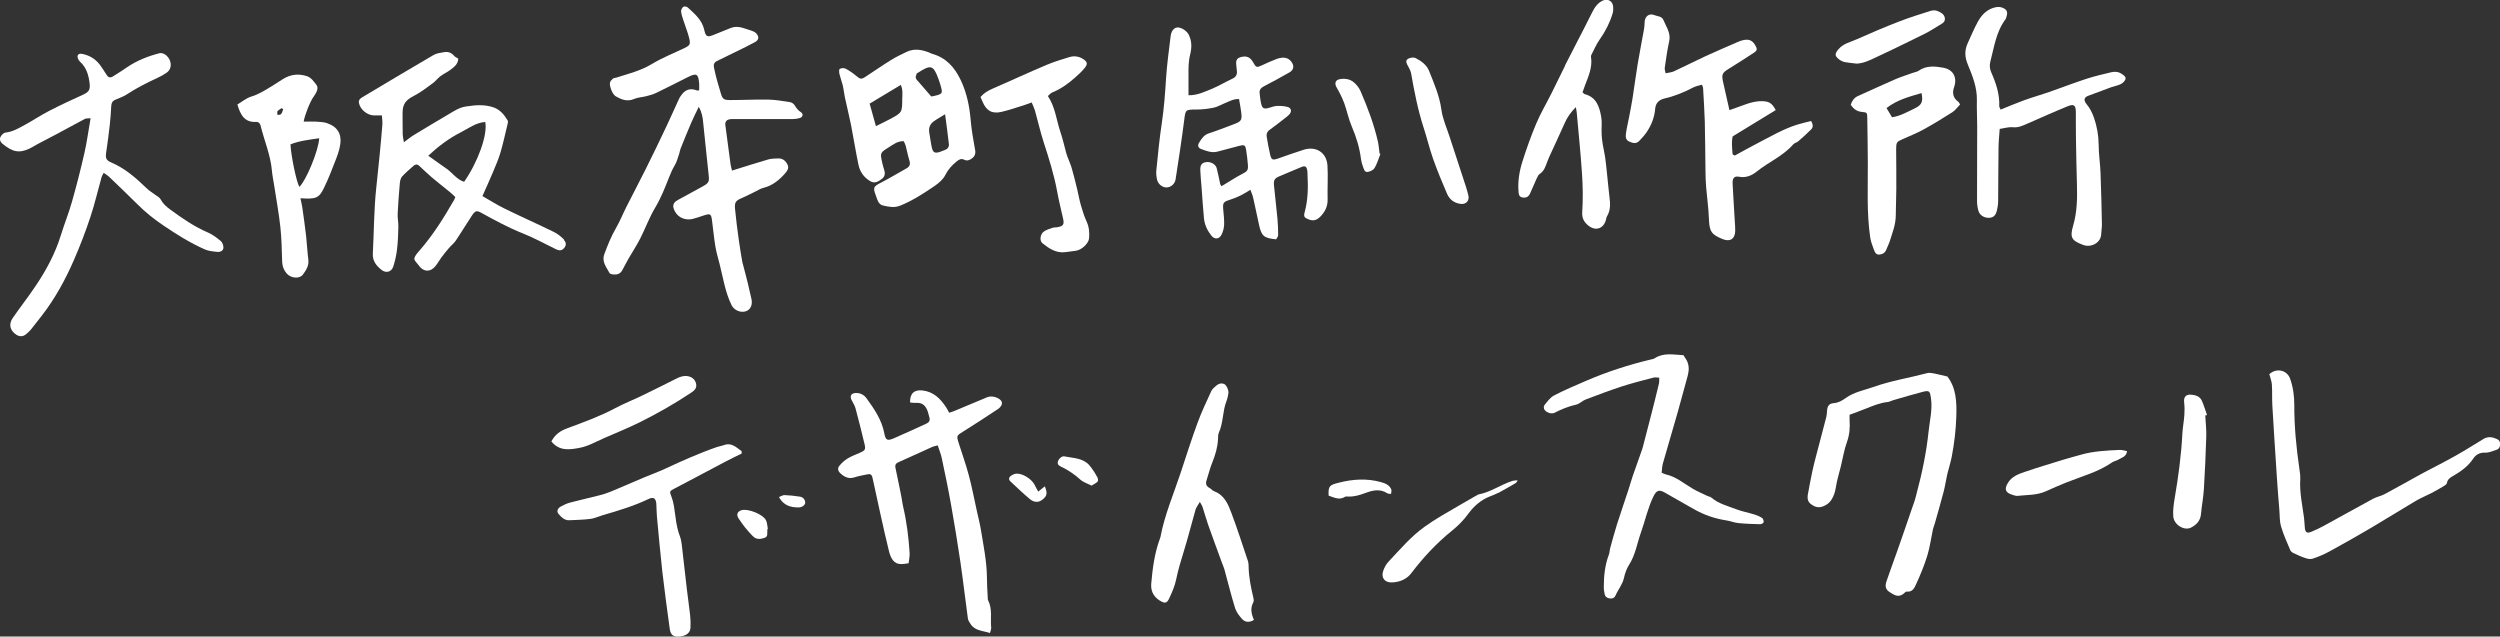
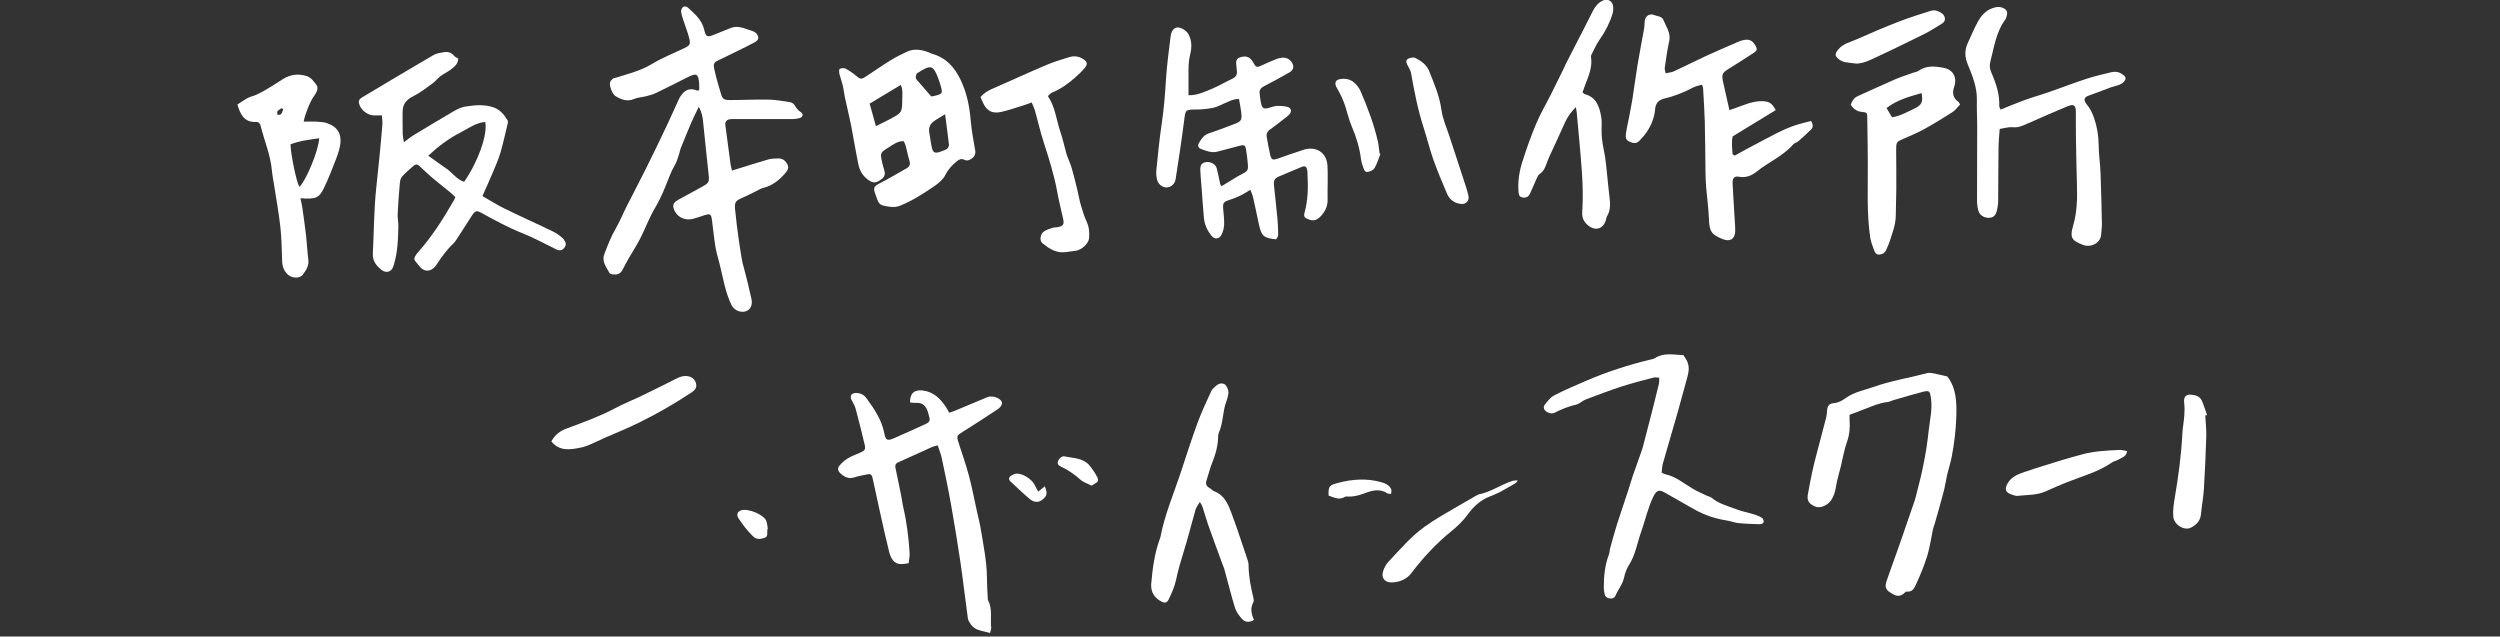
<svg xmlns="http://www.w3.org/2000/svg" id="_レイヤー_2" viewBox="0 0 322.06 82">
  <rect x="0" y="0" width="322.06" height="82" fill="#333333" stroke="none" />
  <defs>
    <style>.cls-1{fill:#fff;}</style>
  </defs>
  <g id="_レイアウト">
    <path class="cls-1" d="M94.32,21.97c1.64-.51,3.14-.99,4.65-1.43.4-.12.84-.11,1.27-.13.6-.03.99.33,1.22.81.22.44-.06.82-.35,1.15-.76.85-1.62,1.55-2.76,1.83-.38.09-.72.32-1.07.49-.55.26-1.08.55-1.64.79-.84.35-1.03.54-.95,1.42.12,1.33.3,2.65.48,3.98.12.9.28,1.8.43,2.7.03.21.09.41.15.62.2.79.42,1.58.61,2.38.15.62.27,1.24.43,1.86.2.78-.08,1.46-.71,1.66-.69.23-1.52-.15-1.83-.78-.83-1.68-1.09-3.53-1.55-5.32-.2-.76-.42-1.52-.55-2.3-.18-1.11-.28-2.23-.43-3.34-.11-.81-.23-.87-1.01-.62-.46.15-.92.31-1.39.44-1.19.32-2.3-.31-2.58-1.49-.04-.17.03-.43.14-.58.14-.18.37-.3.58-.42,1.03-.57,2.08-1.13,3.11-1.7.76-.43.82-.61.72-1.48-.25-2.26-.47-4.53-.71-6.79-.06-.63-.16-1.25-.56-1.96-.37.77-.7,1.41-.98,2.07-.48,1.11-.93,2.24-1.38,3.36-.08.2-.09.42-.16.61-.18.51-.31,1.06-.59,1.52-.28.47-.49.94-.69,1.45-.53,1.35-1.06,2.72-1.8,3.95-.77,1.28-1.27,2.68-1.94,4-.45.89-1.01,1.72-1.5,2.58-.29.5-.54,1.02-.82,1.52-.25.46-.68.59-1.16.54-.17-.02-.42-.07-.48-.19-.39-.76-1.03-1.43-.67-2.42.43-1.17.89-2.31,1.52-3.4.5-.86.87-1.8,1.32-2.69.83-1.65,1.7-3.28,2.52-4.93.91-1.82,1.79-3.65,2.66-5.49.56-1.18,1.08-2.38,1.63-3.56.08-.16.19-.31.3-.46q.75-1.05,1.97-.57c.05.02.12,0,.3-.01,0-.28.02-.56,0-.85-.1-1.3-.33-1.42-1.49-.84-1.35.68-2.7,1.37-4.07,2.03-.4.19-.85.31-1.29.42-.5.13-1.04.14-1.51.34-.9.4-1.66.09-2.41-.35-.39-.22-.84-1.34-.71-1.78.05-.18.22-.35.37-.48.11-.09.29-.09.43-.13,1.56-.5,3.14-.88,4.58-1.75,1.32-.8,2.77-1.37,4.17-2.04.72-.35.84-.48.65-1.27-.18-.76-.49-1.5-.73-2.25-.13-.4-.28-.81-.32-1.23-.02-.19.14-.47.3-.59.12-.08.44-.02.56.09.88.82,1.84,1.59,2.12,2.88.2.92.41.99,1.27.63.7-.29,1.41-.57,2.11-.85.56-.22,1.12-.2,1.69,0,.34.13.7.21,1.04.34.2.07.41.16.55.3.45.45.41.88-.15,1.18-.75.41-1.51.78-2.27,1.15-.87.43-1.74.86-2.62,1.28-.59.29-.35.82-.28,1.21.2.97.5,1.92.78,2.88.24.81.38.93,1.23.93,1.64,0,3.28-.09,4.92-.06.93.02,1.87.19,2.79.33.22.03.47.21.59.4.22.37.46.68.84.92.3.19.21.6-.14.71-.31.1-.65.15-.98.15-2.46.01-4.93,0-7.39,0-.24,0-.49-.02-.73.03-.38.07-.58.34-.53.73.22,1.68.44,3.36.67,5.04.04.29.13.58.19.83Z" />
    <path class="cls-1" d="M153.11,12.27c1.14.02,2.08-.45,3.02-.83.89-.37,1.73-.89,2.61-1.29.46-.21.65-.51.6-.99-.03-.27-.05-.54-.08-.81-.07-.64.11-.9.73-1.03.66-.14,1.11.09,1.47.75.35.63.43.65,1.07.36.64-.29,1.27-.59,1.92-.83.88-.32,1.49-.19,1.9.34.4.51.34,1.05-.23,1.38-1.07.62-2.17,1.21-3.27,1.78-.4.21-.64.46-.58.92.06.45.09.91.2,1.35.14.59.34.69.92.55.35-.08.7-.25,1.06-.27.47-.02.96,0,1.42.13.47.12.57.55.26.92-.15.19-.35.33-.54.48-.67.52-1.33,1.05-2.02,1.54-.35.25-.45.56-.38.95.13.75.26,1.5.43,2.23.17.71.32.76,1.03.52,1.09-.38,2.17-.77,3.27-1.12,1.61-.52,2.98.34,3.09,2.02.09,1.45-.02,2.91.02,4.36.02.82-.27,1.48-.79,2.07-.56.64-1.04.77-1.69.5-.52-.21-.63-.35-.48-.9.44-1.61.46-3.24.37-4.89-.01-.18,0-.37-.04-.55-.09-.46-.28-.58-.7-.41-1.01.41-2.01.85-3.02,1.27-.38.16-.59.42-.57.84,0,.06,0,.12,0,.18.15,1.48.32,2.95.46,4.43.06.69.09,1.39.09,2.08,0,.18-.18.36-.26.53-1.58-.15-1.88-.41-2.2-1.84-.26-1.18-.5-2.37-.77-3.55-.07-.31-.21-.59-.35-.99-.5.3-.88.55-1.28.74-.46.22-.94.42-1.43.57-.75.24-.86.38-.79,1.18.06.67.14,1.33.12,2-.02.44-.14.9-.34,1.3-.3.6-.9.63-1.31.11-.52-.66-.87-1.4-.95-2.24-.13-1.33-.21-2.66-.31-4-.06-.73-.13-1.45-.16-2.18-.02-.69.18-.95.73-1.04.58-.1,1.24.25,1.38.77.18.67.3,1.36.45,2.04.02.08.08.15.16.29.16-.09.3-.17.44-.26.73-.43,1.43-.91,2.18-1.29.71-.36.85-.48.79-1.24-.05-.64-.13-1.27-.23-1.9-.1-.62-.25-.68-.88-.51-.93.25-1.87.5-2.8.74-.75.2-1.44-.08-2.11-.33-.36-.13-.5-.43-.27-.81.32-.52.62-1.01,1.28-1.22,1.01-.32,2-.72,2.99-1.09.03-.01.06-.02.09-.03,1.14-.43,1.21-.54,1.05-1.74-.07-.51-.17-1.01-.26-1.55-.7-.04-1.25.3-1.83.53-.48.19-.94.48-1.43.58-.73.15-1.48.24-2.22.24-1.44,0-1.41.01-1.59,1.41-.32,2.53-.71,5.05-1.1,7.57-.1.63-.62,1.05-1.19,1.06-.5,0-1.05-.41-1.19-.97-.09-.38-.14-.79-.11-1.17.21-2.05.4-4.1.71-6.14.29-1.92.43-3.85.55-5.79.12-1.81.37-3.61.59-5.42.08-.66.42-1.08.85-1.12.51-.04,1.21.43,1.46.89.44.84.42,1.72.21,2.57-.23.9-.23,1.8-.22,2.71,0,.81,0,1.62,0,2.55Z" />
-     <path class="cls-1" d="M13.37,22.25c-.13.24-.23.39-.28.55-.48,1.72-.89,3.48-1.45,5.17-.61,1.84-1.31,3.66-2.08,5.44-1.12,2.59-2.47,5.06-4.21,7.3-.45.57-.89,1.15-1.35,1.72-.19.23-.42.44-.65.63-.39.32-.83.33-1.25.06-.82-.54-1.02-1.36-.45-2.17.95-1.37,1.98-2.69,2.91-4.07,1.38-2.04,2.55-4.2,3.28-6.58.45-1.45,1.02-2.86,1.43-4.31.59-2.07,1.12-4.16,1.6-6.26.33-1.44.52-2.91.8-4.5-.35.04-.56,0-.72.08-1.18.62-2.35,1.27-3.53,1.9-.61.33-1.23.65-1.85.97-.27.14-.54.27-.8.42-.32.17-.63.38-.95.53-1.39.67-2.26.41-3.5-.61-.28-.23-.42-.57-.25-.9.12-.23.4-.52.63-.54.94-.1,1.72-.57,2.51-1,1.07-.58,2.07-1.26,3.15-1.81,1.43-.74,2.89-1.41,4.35-2.08.77-.36.93-.65.83-1.49-.13-1.06-.42-2.02-1.24-2.76-.11-.1-.19-.24-.25-.37-.18-.45.04-.72.52-.63,1.1.2,1.94.81,2.54,1.75.21.33.44.65.65.99.21.34.49.35.78.17.62-.38,1.23-.78,1.83-1.19,1.27-.86,2.68-1.42,4.15-1.8.49-.13,1.09.3,1.34.87.27.62.13,1.27-.39,1.63-.37.26-.77.48-1.18.67-1.38.63-2.72,1.32-3.99,2.15-.45.29-.97.46-1.47.68-.35.15-.48.42-.5.79-.04.82-.1,1.64-.19,2.45-.13,1.18-.29,2.35-.46,3.52-.11.75-.02,1.03.65,1.31,1.76.75,3.17,1.98,4.52,3.29.38.38.87.65,1.3.98.19.14.43.27.53.46.29.56.73.95,1.23,1.32,1.54,1.13,3.1,2.21,4.87,2.97.6.26,1.16.68,1.67,1.11.21.18.35.58.33.87-.02.38-.42.55-.75.52-.57-.05-1.17-.11-1.67-.33-1.89-.84-3.64-1.94-5.35-3.1-1.16-.79-2.25-1.65-3.24-2.64-1.23-1.21-2.47-2.42-3.72-3.61-.19-.18-.42-.31-.68-.5Z" />
    <path class="cls-1" d="M223.46,20.05c.98-.53,1.95-1.08,2.94-1.59,1.7-.87,3.34-1.86,5.18-2.42.57-.18,1.16-.3,1.73-.45.28.45.28.81,0,1.09-.53.53-1.09,1.04-1.66,1.53-.18.16-.47.2-.62.37-1.32,1.52-3.19,2.29-4.72,3.52-.63.51-1.39.84-2.28.67-.61-.12-.86.18-.83.86.08,1.61.19,3.21.28,4.82.02.42.07.85.06,1.28-.02,1.04-.65,1.46-1.6,1.08-1.5-.6-1.73-1.01-1.79-2.65-.05-1.36-.25-2.72-.36-4.08-.05-.63-.07-1.27-.08-1.9-.03-2.16-.04-4.31-.09-6.47-.04-1.45-.14-2.9-.22-4.35,0-.11-.07-.22-.15-.45-.39.12-.77.18-1.1.35-1.19.62-2.42,1.13-3.73,1.43-.74.17-1.13.63-1.19,1.31-.1,1.16-.51,2.18-1.16,3.11-.26.37-.58.7-.88,1.03-.41.44-.87.29-1.32.09-.46-.2-.46-.64-.41-1.02.1-.72.27-1.42.41-2.14.15-.78.3-1.55.43-2.33.23-1.47.42-2.94.66-4.41.25-1.53.56-3.04.83-4.57.05-.3.07-.6.08-.9.02-.75.58-1.2,1.26-.91.4.17.95.12,1.16.63.36.88.98,1.68.74,2.75-.25,1.12-.4,2.27-.57,3.41-.03.19.06.4.11.7.4-.09.78-.11,1.09-.26,1.37-.63,2.72-1.33,4.09-1.96,1.41-.65,2.83-1.25,4.25-1.87.11-.05.23-.08.34-.12.96-.29,1.5-.05,1.91.86.15.32-.01.51-.27.68-1.05.67-2.08,1.37-3.14,2.01-1,.6-1.1.76-.84,1.9.26,1.14.52,2.29.79,3.5.16-.06.38-.13.6-.2,1.23-.42,2.42-1.02,3.77-.94.78.05,1.13.28,1.6,1.14-1.82,1.11-3.65,2.23-5.55,3.39-.17.72-.07,1.52-.01,2.31.09.05.17.1.26.15Z" />
    <path class="cls-1" d="M127.51,81.54c-.93-.3-1.9-.27-2.47-1.14-.14-.22-.31-.45-.35-.7-.34-2.44-.61-4.88-.97-7.32-.36-2.46-.77-4.91-1.2-7.36-.36-2.03-.78-4.05-1.21-6.06-.11-.52-.33-1.02-.51-1.58-.31.08-.52.11-.7.19-1.44.65-2.87,1.32-4.31,1.95-.37.16-.52.36-.43.77.27,1.25.52,2.5.77,3.75.08.42.12.84.22,1.25.46,1.95.7,3.94.83,5.93.03.44-.08.89-.13,1.34-.8.13-1.51.26-2.02-.39-.25-.32-.4-.74-.5-1.13-.39-1.59-.75-3.18-1.1-4.77-.3-1.36-.59-2.73-.89-4.09-.05-.24-.11-.47-.16-.71-.08-.34-.3-.44-.61-.37-.56.12-1.13.21-1.68.39-.74.24-1.29-.02-1.82-.51-.33-.3-.4-.66-.14-.97.3-.37.66-.71,1.07-.95.49-.3,1.04-.5,1.57-.73.66-.29.77-.41.61-1.1-.37-1.56-.76-3.12-1.18-4.67-.1-.37-.35-.71-.51-1.06-.23-.49-.03-.84.52-.87.58-.03,1.07.2,1.42.68,1,1.38,1.96,2.77,2.29,4.51.17.9.38,1.01,1.26.63,1.4-.6,2.77-1.25,4.15-1.87.35-.16.52-.41.4-.8-.08-.26-.13-.53-.22-.79-.25-.71-.68-1.15-1.48-1.09-.26.02-.53-.03-.79-.05-.03-1.18.54-1.67,1.61-1.55,1.44.17,2.32,1.08,3.06,2.21.13.2.23.42.36.66.24-.08.44-.13.63-.21,1.43-.59,2.85-1.19,4.28-1.79.56-.23,1.46,0,1.81.48.09.12.11.37.05.5-.1.21-.28.41-.47.54-1.49.98-2.98,1.97-4.5,2.91-.81.5-.87.52-.58,1.43.43,1.39.94,2.76,1.31,4.17.41,1.52.7,3.07,1.04,4.61.19.86.41,1.71.55,2.58.32,1.98.73,3.94.75,5.96,0,.85.06,1.7.1,2.55,0,.15,0,.32.06.45.57,1.12.27,2.33.39,3.5.02.22-.1.44-.17.73Z" />
    <path class="cls-1" d="M257.7,14.13c1.07-.43,2.07-.86,3.1-1.23,1.05-.38,2.13-.68,3.19-1.05,1.6-.56,3.19-1.17,4.8-1.7,1.04-.34,2.11-.58,3.17-.84.49-.12.98-.07,1.4.23.24.17.58.37.43.72-.11.24-.36.47-.61.59-.38.18-.81.25-1.21.39-1,.36-1.99.73-2.98,1.11-.52.2-.6.57-.18,1.08.44.52.72,1.1.95,1.75.39,1.13.59,2.28.6,3.48,0,1.21.2,2.42.24,3.63.09,2.22.13,4.43.18,6.65,0,.39-.08.79-.09,1.18-.02,1.17-1.31,1.81-2.31,1.44-1.52-.57-1.76-.95-1.3-2.52.51-1.74.53-3.53.48-5.32-.06-2.03-.1-4.07-.13-6.1-.02-1.06,0-2.13-.01-3.19-.01-.88-.25-1.07-1.06-.74-1.74.71-3.45,1.48-5.17,2.23-.61.27-1.19.55-1.91.47-.52-.05-1.07.13-1.67.22-.05.8-.14,1.58-.15,2.36-.03,2.31-.03,4.62-.05,6.93,0,.39-.06.79-.15,1.17-.15.68-.46.96-1,.99-.65.03-1.24-.33-1.4-.93-.11-.41-.17-.84-.17-1.26,0-3.22.02-6.45.02-9.67,0-1.09-.07-2.19-.04-3.28.04-1.66-.57-3.15-1.18-4.64-.39-.93-.42-1.81,0-2.72.43-.93.82-1.89,1.32-2.79.51-.92,1.25-1.65,2.35-1.85.23-.04.49-.03.71.04.68.23.83.58.59,1.27-.03.09-.04.18-.1.25-1.23,1.63-1.47,3.63-1.97,5.52-.11.41-.05.93.13,1.32.62,1.4,1.1,2.83,1.03,4.39,0,.08.07.16.17.38Z" />
    <path class="cls-1" d="M216.84,45.72c.2.33.44.62.56.95.12.33.17.7.14,1.05-.05.48-.19.95-.32,1.41-.35,1.31-.71,2.63-1.08,3.93-.64,2.21-1.29,4.42-1.92,6.64-.11.37-.1.77-.16,1.19.19.08.35.18.52.22,1.35.29,2.36,1.2,3.51,1.86.6.35,1.24.62,1.87.92.16.08.37.1.5.21.93.79,2.1,1.08,3.2,1.5.76.29,1.58.44,2.36.68.34.11.68.25.98.45.14.09.22.36.2.53-.01.11-.27.27-.42.27-.93-.02-1.87-.05-2.8-.14-.54-.05-1.06-.27-1.59-.35-1.49-.23-2.88-.71-4.19-1.46-1.23-.71-2.47-1.4-3.71-2.11-.77-.44-1.09-.31-1.48.47-.73,1.48-1.06,3.1-1.61,4.64-.5,1.39-.71,2.89-1.53,4.17-.32.5-.53,1.1-.66,1.68-.18.86-.76,1.51-1.09,2.28-.13.3-.34.4-.65.39-.37-.02-.66-.18-.75-.55-.07-.32-.12-.66-.11-.99,0-1.4.15-2.78.65-4.11.1-.25.09-.54.16-.8.29-1.05.57-2.1.9-3.14.47-1.48.98-2.94,1.46-4.41.2-.6.36-1.22.57-1.82.35-1.02.72-2.04,1.08-3.06.07-.2.15-.4.2-.6.36-1.38.72-2.75,1.07-4.13.34-1.35.69-2.7,1.01-4.06.06-.25.03-.52.04-.78-.26,0-.53-.07-.76,0-1.38.36-2.76.71-4.12,1.15-1.55.51-3.08,1.09-4.61,1.67-.42.16-.77.55-1.19.65-.99.22-1.9.59-2.8,1.05-.41.21-1.06-.02-1.31-.4-.09-.14-.11-.45-.01-.57.38-.46.75-1,1.26-1.26,1.34-.7,2.75-1.29,4.14-1.89,2.68-1.16,5.45-2.05,8.28-2.73.18-.04.37-.07.52-.16,1.17-.77,2.44-.46,3.68-.41Z" />
    <path class="cls-1" d="M250.88,48.52c1.12,1.45,1.2,3.25,1.14,5.12-.05,1.74-.26,3.45-.58,5.15-.14.77-.4,1.52-.58,2.28-.17.74-.27,1.49-.46,2.23-.37,1.41-.77,2.8-1.17,4.2-.07.23-.17.46-.22.69-.24,1.12-.39,2.27-.72,3.37-.39,1.27-.9,2.51-1.46,3.72-.2.44-.46,1.03-1.2.93-.13-.02-.29.19-.43.3-.69.52-1.25.1-1.81-.26-.43-.28-.58-.69-.39-1.29.43-1.29.92-2.57,1.37-3.86.24-.68.48-1.37.72-2.06.53-1.52,1.05-3.04,1.57-4.56.11-.31.17-.64.26-.96.7-2.61,1.25-5.26,1.53-7.95.15-1.41.51-2.8.31-4.25-.13-.9-.18-1.06-1.03-.85-1.29.33-2.57.72-3.85,1.09-.23.07-.45.2-.69.23-1.01.1-1.93.5-2.87.87-.67.27-1.35.51-2.05.77,0,.23-.01.44,0,.65.07.98,0,1.92-.34,2.87-.36.99-.52,2.05-.77,3.07-.22.91-.51,1.8-.65,2.72-.1.62-.26,1.18-.61,1.69-.15.22-.35.42-.57.56-.78.5-1.4.47-2.09-.09-.37-.3-.42-.73-.35-1.17.18-.98.36-1.97.57-2.95.16-.74.34-1.47.54-2.21.42-1.61.85-3.22,1.27-4.84.06-.23.08-.48.09-.72.03-.67.24-1.02.85-1.07.62-.05,1.09-.32,1.56-.66,1.08-.78,2.39-1.01,3.62-1.44,2.24-.8,4.59-1.16,6.87-1.77.27-.07.6-.02.89.04.52.1,1.03.24,1.73.4Z" />
    <path class="cls-1" d="M161.54,79.86c-.63.38-1.16.3-1.56-.15-.35-.4-.71-.87-.87-1.37-.51-1.65-.92-3.33-1.38-5-.09-.32-.24-.62-.35-.94-.59-1.62-1.19-3.23-1.76-4.85-.26-.74-.46-1.51-.71-2.26-.05-.16-.16-.31-.34-.63-.24.42-.47.7-.56,1.01-.51,1.77-.95,3.57-1.5,5.33-.38,1.22-.74,2.43-1,3.68-.17.82-.52,1.61-.87,2.37-.32.71-.6.72-1.28.29-.81-.52-1.13-1.28-1.05-2.18.17-1.94.42-3.86,1.09-5.7.03-.09.07-.17.09-.26.55-2.91,1.73-5.63,2.65-8.42.69-2.11,1.37-4.22,2.13-6.3.51-1.39,1.15-2.74,1.77-4.09.13-.28.41-.51.66-.72.29-.25.64-.36,1.02-.19.29.14.59.81.53,1.19-.06.33-.12.67-.24.97-.53,1.33-.4,2.81-1,4.12-.11.24-.08.54-.1.81-.05,1.05-.34,2.02-.73,2.99-.31.75-.49,1.55-.75,2.33-.15.45-.02.76.4.98.21.11.37.34.59.42,1.32.49,1.8,1.68,2.23,2.83.76,2.01,1.41,4.07,2.1,6.11.07.2.1.42.1.63.01,1.44.3,2.83.63,4.21.04.17.05.38-.02.52-.41.74-.27,1.46.07,2.25Z" />
-     <path class="cls-1" d="M292.31,48.24c.89-.88,2.3-.6,2.71.54.39,1.1.54,2.22.54,3.39-.01,2.77.26,5.52.66,8.26.06.42.13.85.11,1.27-.11,1.69.26,3.32.48,4.98.06.45.06.91.11,1.36.07.55.28.69.8.48.56-.23,1.11-.49,1.64-.78,2.13-1.16,4.24-2.35,6.37-3.5.45-.24.98-.33,1.44-.57,1.52-.81,3.03-1.67,4.54-2.5.16-.09.32-.17.48-.26,1.39-.73,2.79-1.44,4.16-2.21,1.21-.68,2.39-1.43,3.58-2.15.58-.35,1.15-.26,1.74.01.29.13.41.34.4.64,0,.33-.11.62-.43.73-.48.16-.99.4-1.48.38-.71-.03-1.22.26-1.55.77-.68,1.02-1.63,1.68-2.66,2.27-.35.2-.65.42-.73.87-.03.16-.25.31-.42.41-.52.31-1.04.61-1.58.89-.67.35-1.38.63-2.02,1.01-1.93,1.14-3.83,2.34-5.77,3.48-1.78,1.05-3.57,2.06-5.38,3.05-.68.37-1.42.68-2.16.92-.28.09-.67,0-.97-.11-.52-.17-1.01-.41-1.5-.64-.15-.07-.32-.21-.38-.36-.42-1-.88-2-1.18-3.03-.2-.66-.17-1.38-.22-2.08-.12-1.45-.24-2.89-.33-4.34-.2-3.06-.4-6.12-.58-9.19-.05-.91,0-1.82-.06-2.72-.03-.41-.2-.81-.32-1.29Z" />
    <path class="cls-1" d="M203.88,11.91c.14.11.2.2.28.22,1.49.39,1.88,1.61,2.11,2.89.1.56.06,1.15.05,1.73-.01.85.1,1.67.28,2.51.28,1.27.35,2.58.5,3.87.09.75.14,1.51.24,2.26.11.86.15,1.7-.32,2.48-.08.13-.1.28-.13.43-.3,1.15-1.32,1.52-2.26.77-.56-.44-.86-.96-.8-1.79.11-1.63.08-3.28-.03-4.91-.17-2.64-.45-5.26-.68-7.9-.02-.17-.05-.34-.11-.67-.67.67-1.11,1.31-1.44,2.06-.65,1.46-1.33,2.92-2,4.37-.09.19-.16.39-.24.59-.22.6-.4,1.21-.98,1.59-.16.11-.27.33-.36.52-.3.65-.59,1.31-.87,1.97-.18.41-.46.61-.93.55-.51-.06-.54-.43-.57-.79-.1-1.32.11-2.62.51-3.86.52-1.65,1.1-3.28,1.77-4.87.56-1.33,1.31-2.59,1.96-3.89.58-1.17,1.15-2.34,1.73-3.51.03-.05.04-.12.06-.17.83-1.62,1.66-3.23,2.49-4.85.33-.65.65-1.29.98-1.94.32-.63.71-1.21,1.39-1.51.59-.26,1.2.06,1.29.7.04.32.04.68-.06.99-.36,1.19-.92,2.29-1.65,3.32-.43.61-.73,1.32-1.08,1.99-.04.08-.06.18-.05.27.21,1.32-.32,2.48-.77,3.66-.11.3-.22.61-.32.9Z" />
-     <path class="cls-1" d="M95.56,58.42c-.67.33-1.35.65-2.01,1-1.67.87-3.33,1.76-4.99,2.64-.59.31-1.18.62-1.77.93-.54.29-.54.35-.32.91.16.42.28.86.35,1.31.21,1.28.28,2.6.75,3.83.14.36.22.76.26,1.15.23,1.9.43,3.79.65,5.69.13,1.12.3,2.23.42,3.35.06.54.08,1.09.05,1.63-.03.69-.59,1.09-1.5,1.15-.71.04-1.06-.22-1.17-.98-.33-2.44-.67-4.87-.95-7.32-.27-2.41-.48-4.83-.71-7.25-.05-.51-.03-1.03-.07-1.55-.06-.74-.37-.93-1.02-.62-1.9.91-3.9,1.5-5.91,2.09-.52.15-1.03.4-1.57.47-.9.11-1.81.13-2.71.17-.61.03-1.01-.38-1.37-.79-.29-.33-.17-.73.28-.98.37-.21.77-.39,1.17-.5,1.26-.33,2.53-.62,3.8-.94.5-.13.99-.28,1.47-.48,1.43-.59,2.84-1.22,4.27-1.82.89-.38,1.81-.7,2.69-1.11,2.2-1.02,4.41-2.02,6.71-2.81.29-.1.6-.14.88-.24,1.02-.39,1.61.3,2.3.77,0,.1,0,.21,0,.31Z" />
+     <path class="cls-1" d="M95.56,58.42Z" />
    <path class="cls-1" d="M132.9,13.2c-.36.13-.63.24-.92.33-.98.3-1.95.65-2.95.88-1.24.29-1.96-.14-2.45-1.3-.08-.19-.17-.39-.27-.61.42-.5.95-.81,1.54-1.07,2.34-1.02,4.65-2.09,7-3.08.95-.4,1.94-.7,2.93-1,.6-.18,1.2-.1,1.75.25.52.34.63.61.24,1.11-.37.47-.83.89-1.28,1.29-.89.78-1.84,1.47-2.95,1.92-.18.07-.32.26-.55.45.97,1.44,1.1,3.14,1.64,4.71.3.89.5,1.81.75,2.72.07.26.19.51.28.76.15.4.32.78.43,1.19.24.84.45,1.69.66,2.55.17.71.29,1.43.49,2.12.21.72.43,1.45.75,2.14.32.7.37,1.41.31,2.14-.06.67-.95,1.49-1.68,1.6-.45.07-.9.12-1.36.18-1.2.16-2.11-.46-2.97-1.15-.41-.33-.29-1.18.21-1.52.32-.22.71-.33,1.08-.46.2-.07.42-.04.63-.08.78-.14.91-.35.74-1.12-.26-1.16-.55-2.31-.76-3.47-.4-2.19-1.07-4.29-1.75-6.4-.43-1.32-.73-2.69-1.11-4.03-.1-.34-.26-.66-.42-1.05Z" />
    <path class="cls-1" d="M71.03,56.86c.48-.89,1.15-1.36,2.03-1.68,2.1-.78,4.21-1.54,6.2-2.6,1.12-.6,2.31-1.06,3.46-1.62,1.47-.71,2.94-1.44,4.4-2.18.47-.24.94-.41,1.48-.32.55.09.95.44,1.07.96.13.55-.18.86-.58,1.13-2.17,1.45-4.43,2.74-6.76,3.89-1.47.72-2.98,1.34-4.49,1.99-1.03.45-2.04,1.04-3.11,1.25-1.25.24-2.66.5-3.7-.82Z" />
    <path class="cls-1" d="M284.09,53.53c.05.91.16,1.81.13,2.72-.07,2.27-.17,4.55-.31,6.82-.07,1.06-.28,2.1-.37,3.16-.08.87-.6,1.39-1.29,1.74-.86.44-2.19-.36-2.28-1.43-.06-.77.05-1.57.18-2.35.47-2.75.85-5.52.99-8.31.04-.82.21-1.63.26-2.44.04-.53.03-1.08-.03-1.61-.08-.63.2-1.03.83-.99.59.03,1.18.19,1.45.78.27.6.45,1.23.67,1.85-.08.02-.15.03-.23.05Z" />
    <path class="cls-1" d="M188.33,26.28c-.91-.06-1.57-.52-1.92-1.33-.64-1.48-1.25-2.96-1.79-4.48-.47-1.34-.8-2.73-1.24-4.08-.73-2.26-1.18-4.58-1.59-6.91-.06-.32-.21-.63-.37-.91-.18-.33-.44-.71-.07-.97.25-.18.75-.25,1.01-.12.73.37,1.43.88,1.74,1.66.65,1.63,1.35,3.23,1.59,5.01.15,1.13.64,2.21,1,3.31.61,1.88,1.23,3.75,1.84,5.62.23.69.46,1.38.63,2.09.15.65-.23,1.1-.84,1.11Z" />
    <path class="cls-1" d="M195.51,61.89c-.12.19-.16.28-.22.32-.68.4-1.36.8-2.05,1.17-.43.23-.88.4-1.33.58-1.15.46-2.03,1.23-2.77,2.24-.58.8-1.3,1.53-2.07,2.15-2,1.61-3.72,3.46-5.27,5.5-.6.79-1.55,1.17-2.55,1.18-.88.01-1.34-.62-1.07-1.45.14-.45.39-.91.71-1.24,1.48-1.57,2.87-3.22,4.64-4.49.69-.49,1.4-.95,2.12-1.38,1.56-.93,3.14-1.82,4.71-2.73.03-.02.05-.03.08-.04,1.59-.29,2.91-1.28,4.42-1.76.17-.05.37-.04.66-.06Z" />
    <path class="cls-1" d="M274.02,58.11c-.1.75-.69.83-1.11,1.09-.25.16-.58.2-.83.37-1.81,1.26-3.94,1.8-5.95,2.61-.87.35-1.73.73-2.58,1.11-1.17.53-2.43.45-3.66.59-.2.02-.42-.07-.62-.13-.96-.28-1.11-.75-.56-1.61.5-.77,1.31-1.07,2.1-1.34,1.66-.57,3.35-1.07,5.03-1.59.72-.22,1.46-.41,2.19-.62,1.65-.48,3.35-.55,5.04-.63.31-.01.62.1.95.16Z" />
    <path class="cls-1" d="M239.13,8.19c-.51-.06-.99-.1-1.47-.19-.26-.05-.52-.18-.73-.34-.61-.47-.58-.74-.08-1.33.63-.74,1.56-.91,2.37-1.28,1.77-.79,3.55-1.55,5.36-2.25,1.35-.53,2.74-.96,4.13-1.4.27-.09.63-.09.88.02.44.18.93.43.96.98.03.5-.44.68-.8.9-.57.34-1.12.71-1.72,1.01-1.48.75-2.99,1.46-4.48,2.19-.65.32-1.31.62-1.97.93-.79.38-1.59.75-2.47.77Z" />
    <path class="cls-1" d="M177.83,19.83c-.24.61-.42,1.25-.75,1.81-.15.26-.58.47-.9.51-.41.06-.48-.4-.6-.69-.12-.31-.21-.64-.25-.96-.18-1.45-.6-2.83-1.18-4.18-.42-.97-.62-2.03-.98-3.02-.26-.7-.6-1.38-.98-2.03-.29-.51-.19-.96.4-1.07.64-.12,1.3-.03,1.81.4.36.3.68.71.87,1.14.91,2.11,1.73,4.26,2.24,6.51.11.5.14,1.02.21,1.53.04.02.08.03.12.05Z" />
    <path class="cls-1" d="M171.16,63.84c-.08-1.27.18-1.37,1.32-1.66,1.76-.45,3.59-.58,5.39-.08.55.15,1.12.36,1.36.95.07.16-.02.38-.03.58-.17-.03-.36,0-.49-.09-.92-.6-1.88-.38-2.79-.04-.72.27-1.43.49-2.2.47-.15,0-.34-.04-.45.03-.73.47-1.39.09-2.11-.15Z" />
    <path class="cls-1" d="M140.62,62.56c-.5-.26-1.05-.42-1.44-.77-.75-.68-1.57-1.23-2.48-1.67-.25-.12-.5-.26-.43-.61.07-.36.5-.79.84-.72.97.2,2.01.19,2.85.8.24.17.44.41.62.65.28.39.55.79.77,1.21.09.16.15.47.06.58-.18.21-.47.32-.8.53Z" />
    <path class="cls-1" d="M98.86,68.16c0,.06,0,.12-.01.18-.04.34.12.78-.34.94-.5.17-1.03.26-1.46-.15-.39-.37-.74-.79-1.09-1.21-.28-.35-.53-.73-.79-1.1-.35-.48-.2-.95.38-1.1.84-.22,2.73.53,3.12,1.29.17.33.17.75.25,1.13-.02,0-.04,0-.06.01Z" />
    <path class="cls-1" d="M133.75,63.33c.38-.3.61-.48.85-.68.36.9.29,1.22-.29,1.7-.49.4-1.07.42-1.66-.07-.85-.71-1.64-1.49-2.46-2.24-.3-.28-.23-.55.06-.76.19-.13.43-.24.65-.26.81-.08,2.04.7,2.4,1.47.12.26.27.51.45.84Z" />
-     <path class="cls-1" d="M100.35,64.03c.28-.1.5-.26.71-.25.66.03,1.32.09,1.98.2.38.06.66.32.69.74.02.32-.38.65-.86.65-1,0-1.91-.23-2.52-1.33Z" />
    <path class="cls-1" d="M72.68,30.88c-.38-.38-.81-.74-1.29-.98-2.13-1.04-4.29-2-6.41-3.04-.95-.46-1.84-1.04-2.83-1.6.51-1.15.96-2.14,1.38-3.14.34-.81.69-1.62.94-2.46.35-1.19.61-2.4.9-3.6.04-.17.11-.39.04-.52-.43-.74-.99-1.41-1.81-1.7-1.17-.41-2.37-.31-3.59-.12-.86.13-1.52.59-2.22,1-1.52.89-3.02,1.79-4.53,2.71-.38.23-.72.52-1.23.9-.07-.46-.14-.74-.15-1.02-.02-.91-.01-1.82-.02-2.74,0-1.18.42-1.69,1.48-2.23.85-.44,1.62-1.04,2.4-1.61.36-.26.64-.64.99-.91.41-.31.89-.52,1.3-.83.48-.36.98-.73,1.01-1.44-.19-.12-.41-.2-.53-.35-.35-.42-.79-.57-1.3-.48-.47.08-.98.14-1.38.38-3.07,1.79-6.11,3.61-9.16,5.43-.27.16-.5.36-.43.73.16.85,1.08,1.61,1.97,1.61.29,0,.59,0,.99,0,.02.43.09.82.06,1.2-.22,2.72-.5,5.43-.79,8.15-.3,2.8-.29,5.64-.44,8.46-.05.94.46,1.56,1.11,2.08.6.48,1.3.28,1.53-.44.22-.69.38-1.41.47-2.12.12-.99.16-2,.18-3,.01-.56-.12-1.13-.09-1.7.06-1.3.17-2.61.28-3.91.03-.29.1-.63.28-.84.45-.49.96-.93,1.46-1.37.22-.2.47-.28.73-.04.56.51,1.1,1.04,1.67,1.53.76.65,1.56,1.25,2.33,1.89.25.2.47.43.68.63-.08.18-.11.27-.15.35-1.32,2.29-2.71,4.53-4.46,6.53-.27.31-.61.67-.67,1.04-.04.26.36.58.56.87.58.86,1.49.92,2.15.11.29-.35.5-.76.77-1.12.31-.41.63-.81.96-1.2.29-.34.66-.62.9-.98.71-1.05,1.36-2.15,2.07-3.21.44-.66.62-.7,1.26-.34,1.73.95,3.45,1.89,5.29,2.62,1.47.58,2.85,1.35,4.27,2.04.39.19.73.24,1.06-.14.34-.39.25-.77-.04-1.06ZM59.79,23.42c-.96-.29-1.5-1.17-2.28-1.7-.76-.52-1.5-1.06-2.34-1.66,1.32-1.23,2.67-2.24,4.17-3,1-.51,1.93-1.25,3.17-1.35.34,1.62-.94,5.17-2.72,7.71Z" />
    <path class="cls-1" d="M125.61,19.29c-.22-1.26-.45-2.51-.56-3.78-.15-1.8-.5-3.53-1.28-5.18-.79-1.67-1.9-2.91-3.73-3.41-.12-.03-.22-.11-.33-.15-.96-.37-1.93-.56-2.91-.09-.68.33-1.37.65-2.01,1.05-1.13.7-2.22,1.46-3.34,2.19-.51.33-.66.27-1.18-.17-.41-.35-.87-.66-1.35-.91-.2-.1-.54-.08-.74.04-.11.06-.09.44-.04.65.12.5.31.98.43,1.48.12.5.16,1.02.27,1.52.25,1.18.55,2.36.79,3.55.33,1.7.6,3.41.95,5.1.19.93.69,1.67,1.53,2.16.59.35,1.05.04,1.49-.29.39-.29.46-.68.31-1.14-.1-.32-.19-.64-.26-.96-.28-1.26-.28-1.27.84-1.97.58-.36,1.14-.82,1.93-.79.09.19.2.37.25.57.17.64.29,1.3.49,1.94.14.46.03.76-.38.99-1.11.62-2.2,1.28-3.33,1.86-.99.51-.99.64-.59,1.72.16.44.29,1.06.88,1.2.73.17,1.46.33,2.23.02,1.59-.64,3.01-1.57,4.41-2.52.54-.37,1.11-.85,1.39-1.41.37-.74.86-1.27,1.49-1.78.34-.27.59-.38.96-.2.3.15.56.1.85-.08.48-.29.65-.66.55-1.22ZM116.23,12.65c0,1.85,0,1.85-1.63,2.72-.53.28-1.07.54-1.76.88-.3-1.07-.56-1.99-.81-2.9,1.38-.83,2.66-1.6,4.01-2.41.3.63.19,1.18.2,1.71ZM117.98,10.05c-.05-.17.05-.38.11-.56.02-.07.15-.1.22-.15,1.6-1.04,1.93-.95,2.58.81.15.4.27.8.38,1.22.14.55.06.71-.48.88-.28.09-.59.13-.82.18-.61-.7-1.12-1.28-1.62-1.87-.14-.16-.32-.32-.37-.51ZM121.73,19.32c-.23.07-.45.19-.68.26-.61.19-.86.07-1-.54-.15-.65-.22-1.31-.34-1.97-.1-.6.1-1.09.57-1.43.42-.31.89-.56,1.47-.92.18,1.4.36,2.62.49,3.84.04.35-.15.64-.52.76Z" />
    <path class="cls-1" d="M42.16,15.87c-.45-.15-.95-.17-1.43-.2-.53-.03-1.06,0-1.61,0,.12-.79.81-2.57,1.27-3.2.35-.49.73-1.11.35-1.57-.32-.39-.63-.9-1.21-1.09-1.08-.35-2.08-.23-3.04.35-.47.29-.92.6-1.38.88-.88.53-1.73,1.1-2.74,1.4-.64.19-1.19.67-1.79,1.02.39,1.32.9,2.32,2.41,2.25.32-.02.51.18.58.47.47,1.94,1.29,3.8,1.46,5.82.05.57.17,1.14.26,1.71.28,1.85.63,3.7.83,5.56.16,1.48.18,2.97.23,4.46.02.58.21,1.07.58,1.5.55.63,1.67.73,2.1.13.4-.55.79-1.13.69-1.91-.13-.99-.17-2-.28-2.99-.14-1.23-.32-2.47-.49-3.7-.05-.38-.15-.75-.25-1.22,1.97.13,2.39,0,3.02-1.3.61-1.25,1.11-2.56,1.61-3.86.23-.59.42-1.21.51-1.83.19-1.3-.42-2.26-1.66-2.66ZM36.22,14.69c-.08.1-.3.09-.46.13-.01-.16-.09-.38-.02-.48.13-.17.36-.28.55-.41.06.05.13.09.19.14-.08.21-.12.45-.26.61ZM38.57,24.08c-.35-.52-1.07-3.91-1.15-5.48,1.16-.47,2.42-.6,3.7-.79-.08,1.59-1.69,5.47-2.56,6.27Z" />
    <path class="cls-1" d="M252.29,13.12c-.7-.49-.82-1.15-.55-1.92.03-.09.06-.17.08-.26.27-1.11-.32-2.01-1.44-2.21-1.12-.2-2.22-.32-3.24.4-.19.13-.46.16-.68.24-.77.28-1.55.52-2.3.84-1.61.7-3.21,1.44-4.81,2.16-.48.21-.75.59-.93,1.12.37.57.81.87,1.44.93.67.06.68.09.69.8.03,1.91.06,3.83.07,5.74.02,3.22-.16,6.44.31,9.64.08.56.31,1.1.5,1.64.12.33.31.61.73.55.39-.05.68-.23.83-.61.13-.34.31-.66.42-1,.35-1.12.81-2.22.81-3.43,0-1.12.07-2.24.07-3.36,0-1.73,0-3.46-.02-5.19,0-.83.07-.94.78-1.25.91-.41,1.85-.78,2.73-1.26,1.27-.7,2.52-1.46,3.74-2.24.39-.25.67-.67.99-1-.12-.17-.15-.27-.22-.31ZM246.6,14c-.9.41-1.76.94-2.86,1.11-.25-.42-.46-.77-.71-1.19,1.37-1.07,2.95-1.47,4.51-1.93.23,1.12.03,1.56-.94,2Z" />
    <path class="cls-1" d="M124.97,70.62s-.09.04-.13.05c0,0-.05-.06-.04-.07.02-.04.06-.08.09-.12.03.04.05.09.08.13Z" />
  </g>
</svg>